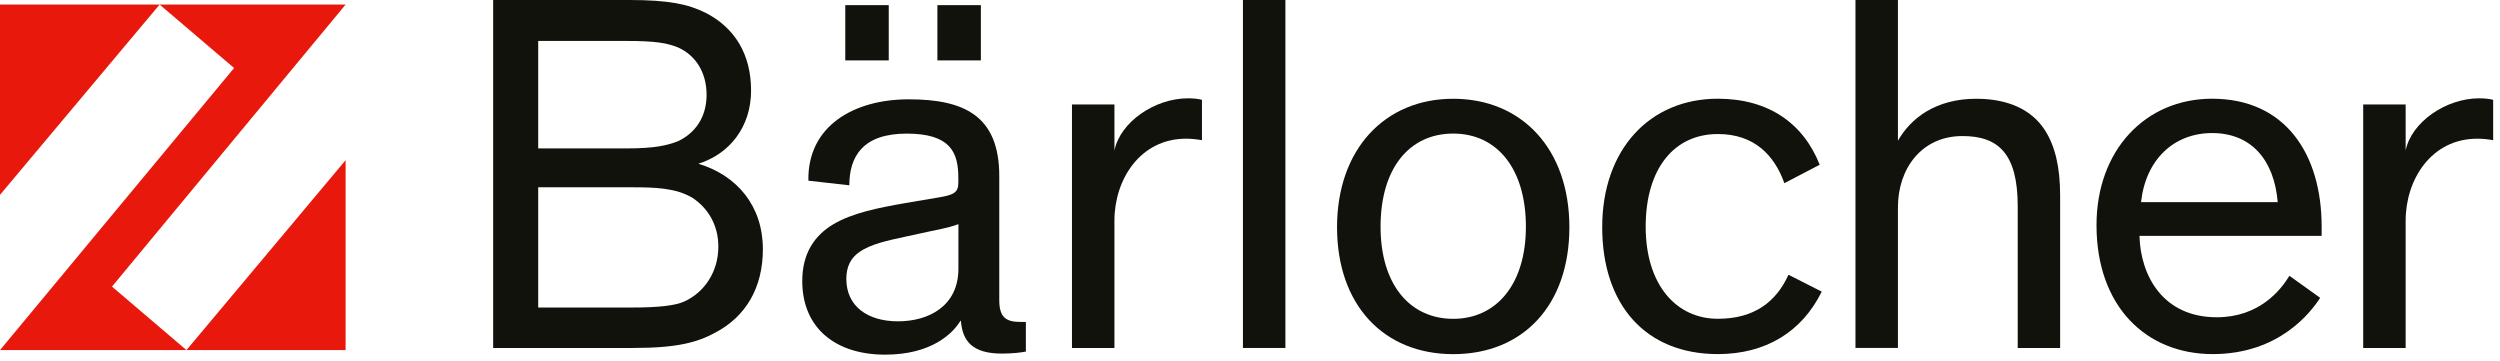
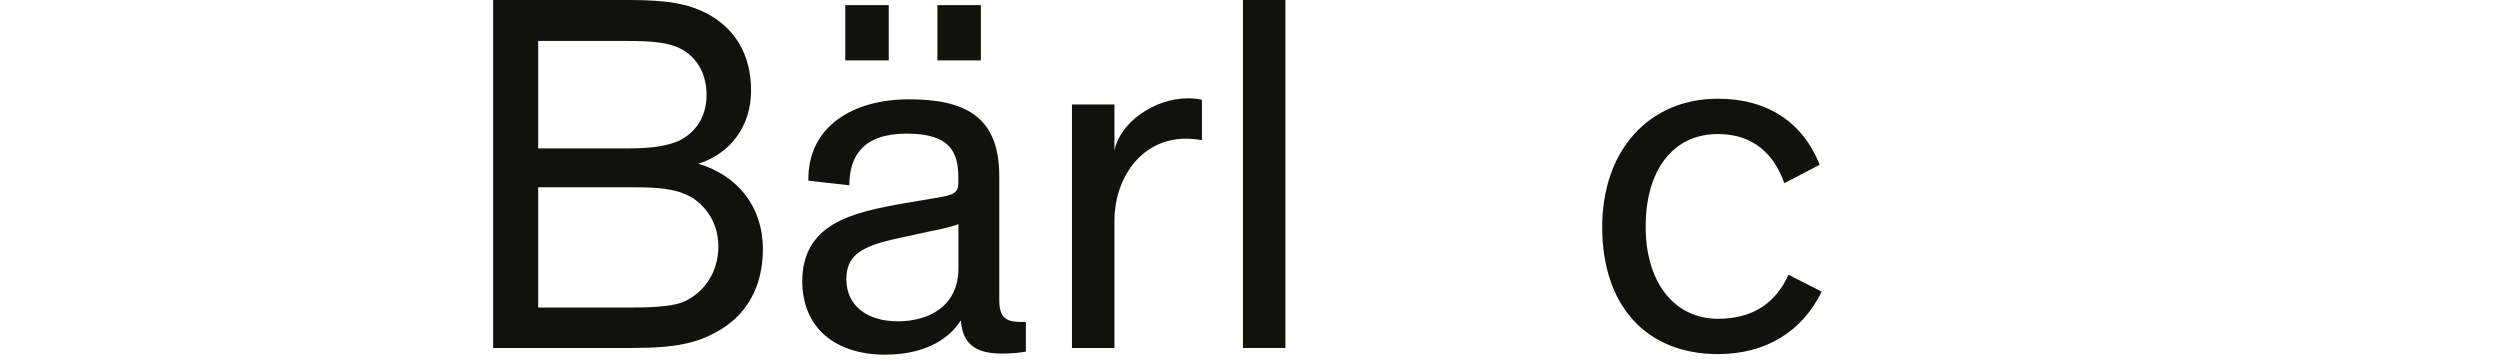
<svg xmlns="http://www.w3.org/2000/svg" width="305" height="44" viewBox="0 0 305 44" fill="none">
-   <path d="M0 23.771V0.557H42.165L13.663 34.965L22.747 42.711L42.165 19.541V42.711H0L28.558 8.297L19.474 0.557L0 23.771Z" fill="#E8190C" />
  <path d="M60.165 42.452V0H76.77C81.579 0 83.948 0.501 86.074 1.558C89.634 3.369 91.631 6.615 91.631 11.047C91.631 15.48 89.01 18.788 85.202 19.974C89.949 21.409 93.071 25.155 93.071 30.403C93.071 35.151 90.951 38.644 87.266 40.579C85.084 41.766 82.648 42.452 77.214 42.452H60.171H60.165ZM82.766 5.805C81.394 5.242 79.954 4.995 76.399 4.995H65.661V18.107H76.399C79.959 18.107 81.394 17.73 82.704 17.235C84.825 16.234 86.203 14.299 86.203 11.554C86.203 8.809 84.831 6.744 82.772 5.811L82.766 5.805ZM65.661 37.519H76.961C80.522 37.519 82.395 37.271 83.514 36.771C85.95 35.646 87.638 33.148 87.638 30.088C87.638 27.467 86.389 25.408 84.516 24.159C82.457 22.911 79.897 22.849 76.961 22.849H65.661V37.519Z" fill="#12120D" />
  <path d="M125.162 42.891C124.537 43.014 123.536 43.138 122.226 43.138C118.603 43.138 117.416 41.58 117.231 39.145H117.169C116.229 40.708 113.608 43.268 107.989 43.268C101.931 43.268 97.875 40.022 97.875 34.279C97.875 30.91 99.371 28.721 101.683 27.349C103.995 25.976 107.179 25.352 110.362 24.79L114.418 24.103C116.291 23.794 116.916 23.541 116.916 22.292V21.668C116.916 18.546 115.914 16.301 110.61 16.301C105.306 16.301 103.618 19.046 103.618 22.607L98.623 22.044C98.499 15.362 104.181 12.116 110.858 12.116C117.534 12.116 121.911 14.051 121.911 21.482V36.591C121.911 38.65 122.659 39.274 124.47 39.274H125.156V42.896L125.162 42.891ZM103.123 0.625H108.427V7.369H103.123V0.625ZM116.921 27.343C116.483 27.529 115.672 27.782 113.49 28.215L110.616 28.84C108.304 29.34 106.183 29.779 104.811 30.774C103.809 31.461 103.252 32.524 103.252 34.02C103.252 37.389 105.874 39.201 109.558 39.201C113.242 39.201 116.927 37.389 116.927 32.771V27.338L116.921 27.343ZM114.362 0.625H119.666V7.369H114.362V0.625Z" fill="#12120D" />
  <path d="M146.638 17.106C146.014 16.982 145.266 16.92 144.703 16.92C139.084 16.92 135.962 21.915 135.962 26.91V42.458H130.781V12.741H135.962V18.36C136.648 14.929 140.833 11.993 144.951 11.993C145.513 11.993 146.199 12.054 146.638 12.178V17.111V17.106Z" fill="#12120D" />
  <path d="M156.819 42.452H151.639V0H156.819V42.452Z" fill="#12120D" />
-   <path d="M177.294 12.049C185.659 12.049 191.464 18.169 191.464 27.72C191.464 37.271 185.782 43.206 177.294 43.206C168.806 43.206 163.119 37.209 163.119 27.72C163.119 18.231 168.924 12.049 177.294 12.049ZM177.294 38.897C182.537 38.897 186.159 34.712 186.159 27.658C186.159 20.605 182.661 16.296 177.294 16.296C171.928 16.296 168.429 20.543 168.429 27.658C168.429 34.774 172.052 38.897 177.294 38.897Z" fill="#12120D" />
  <path d="M222.249 35.584C219.814 40.517 215.381 43.2 209.576 43.2C200.773 43.2 195.469 37.204 195.469 27.714C195.469 18.225 201.274 12.043 209.576 12.043C215.758 12.043 220.005 15.041 222.002 20.098L217.693 22.348C216.444 18.849 213.947 16.352 209.576 16.352C204.272 16.352 200.773 20.537 200.773 27.652C200.773 34.768 204.519 38.891 209.576 38.891C214.009 38.891 216.692 36.833 218.194 33.519L222.249 35.578V35.584Z" fill="#12120D" />
-   <path d="M251.342 42.452H246.161V25.155C246.161 18.726 243.788 16.599 239.417 16.599C234.422 16.599 231.548 20.593 231.548 25.279V42.446H226.367V0H231.548V17.168C233.106 14.423 236.166 12.049 241.099 12.049C244.969 12.049 247.843 13.36 249.463 15.857C250.712 17.792 251.336 20.351 251.336 23.85V42.458L251.342 42.452Z" fill="#12120D" />
-   <path d="M283.061 36.332C281.936 38.081 278.066 43.2 269.949 43.2C261.833 43.2 255.774 37.395 255.774 27.467C255.774 18.354 261.703 12.043 269.882 12.043C278.809 12.043 283.241 18.788 283.241 27.652V28.777H261.017C261.141 33.649 263.891 38.706 270.444 38.706C275.625 38.706 278.246 35.398 279.309 33.649L283.056 36.332H283.061ZM261.214 24.66H277.881C277.442 19.418 274.573 16.234 269.888 16.234C265.202 16.234 261.771 19.479 261.208 24.66H261.214Z" fill="#12120D" />
-   <path d="M304.166 17.106C303.542 16.982 302.794 16.92 302.231 16.92C296.612 16.92 293.49 21.915 293.49 26.91V42.458H288.309V12.741H293.49V18.36C294.176 14.929 298.361 11.993 302.479 11.993C303.041 11.993 303.728 12.054 304.166 12.178V17.111V17.106Z" fill="#12120D" />
</svg>